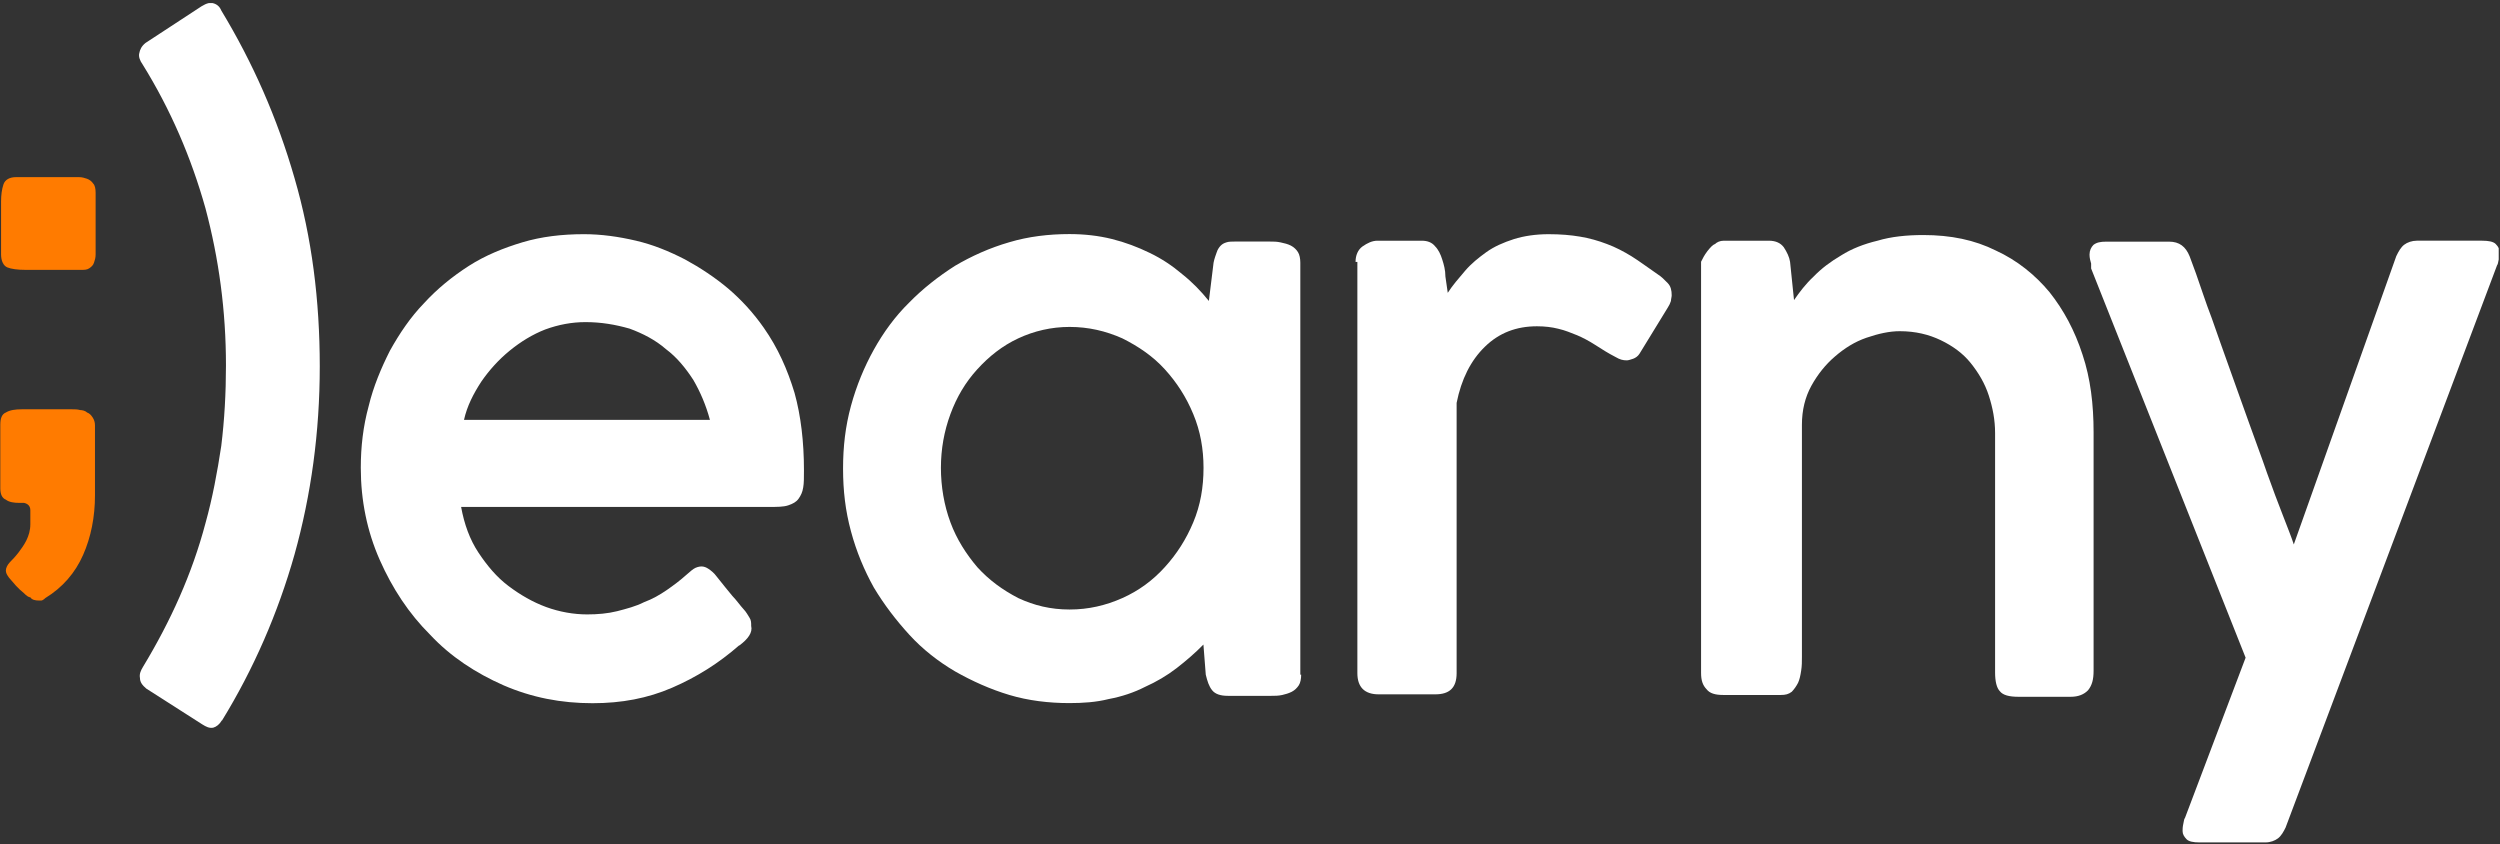
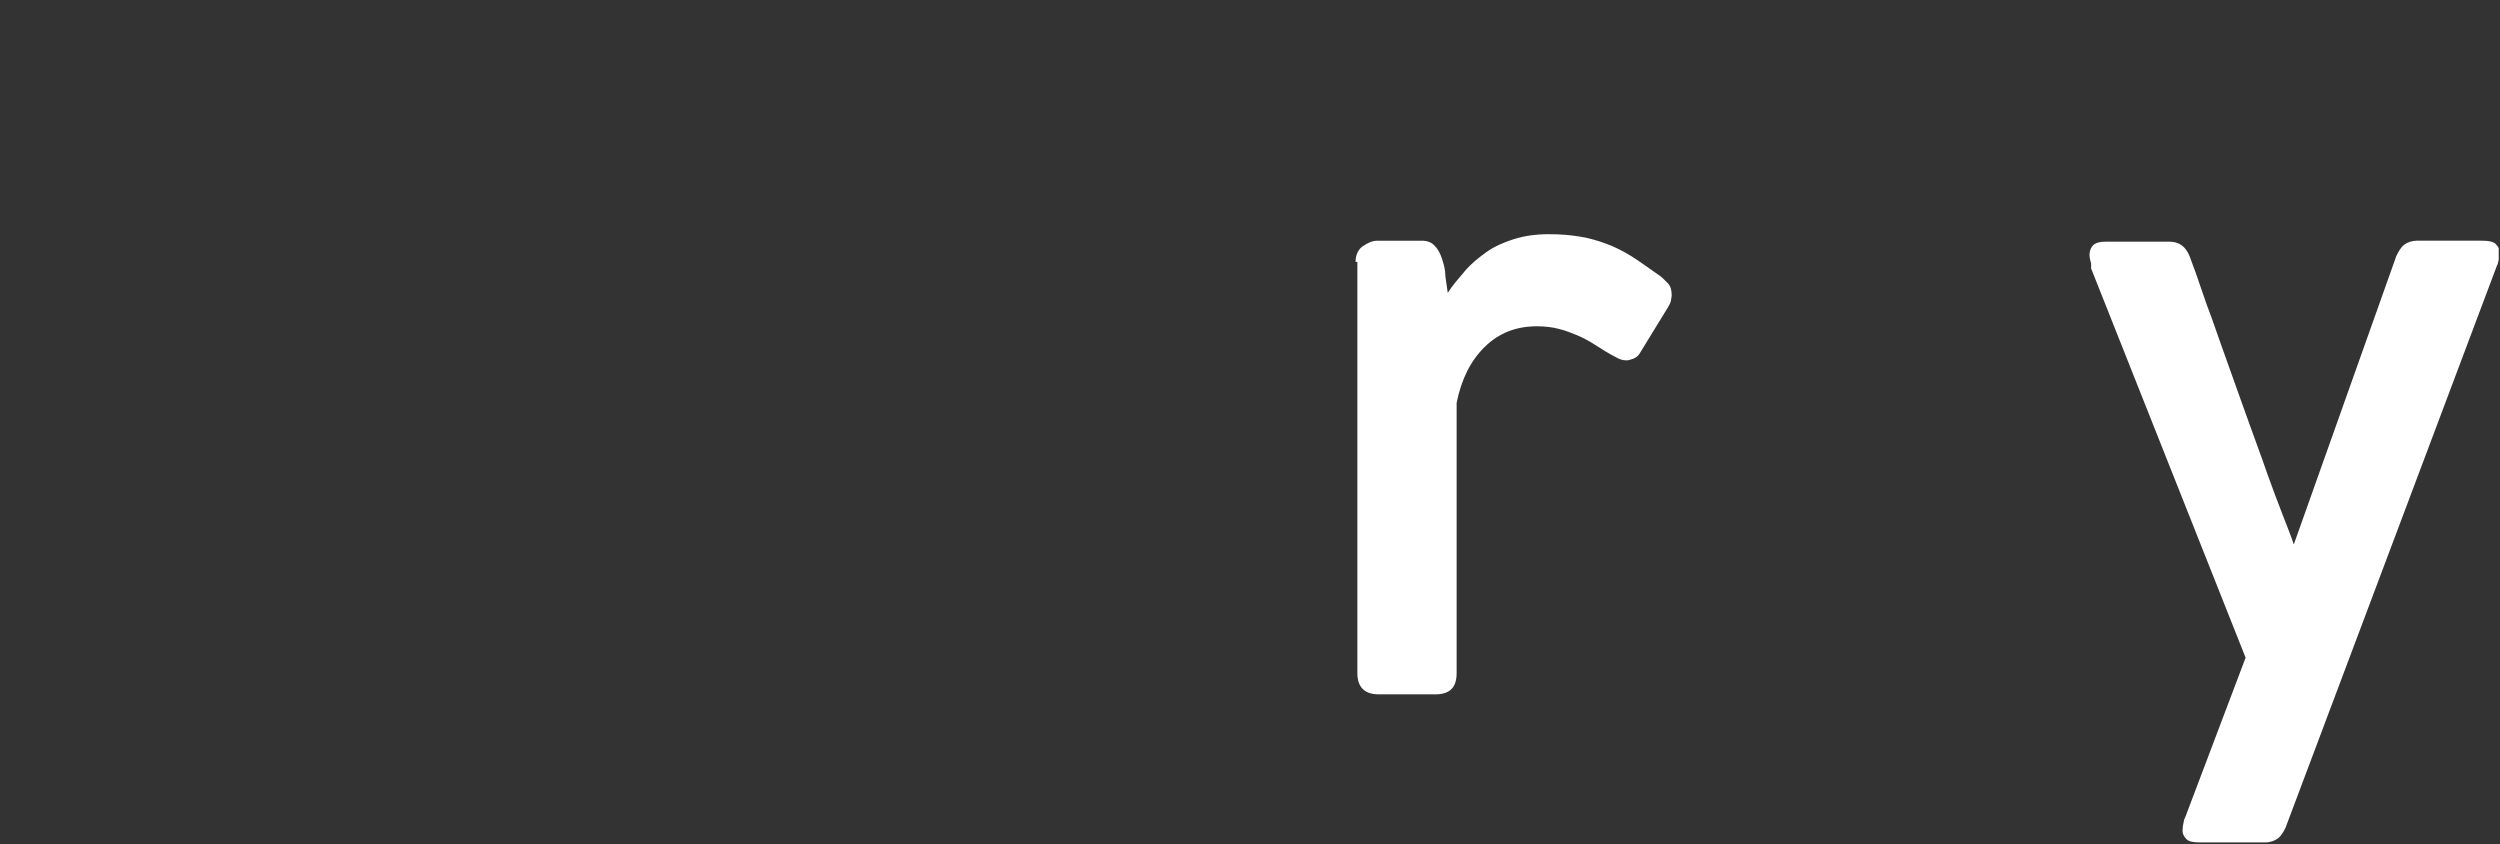
<svg xmlns="http://www.w3.org/2000/svg" xml:space="preserve" width="234mm" height="79mm" version="1.1" shape-rendering="geometricPrecision" text-rendering="geometricPrecision" image-rendering="optimizeQuality" fill-rule="evenodd" clip-rule="evenodd" viewBox="0 0 23400 7900">
  <rect x="0" y="0" width="23400" height="7900" fill="#333333" stroke="none" />
  <g id="Capa_x0020_1">
    <g id="_2109265838816">
-       <path fill="#FF7B00" fill-rule="nonzero" d="M3 3975c0,-61 15,-99 52,-114 37,-23 89,-30 148,-30l472 0c22,0 52,0 74,7 22,0 52,8 66,23 22,8 37,23 52,46 15,23 22,46 22,76l0 655c0,198 -37,389 -111,556 -74,168 -192,305 -354,404 -15,15 -30,23 -37,23l-22 0c-37,0 -66,-7 -81,-30 -15,0 -37,-15 -59,-38 -29,-23 -52,-46 -74,-69 -22,-23 -44,-53 -66,-76 -22,-30 -30,-46 -30,-69 0,-23 15,-53 37,-76 22,-23 52,-53 81,-91 22,-30 52,-69 74,-114 22,-46 37,-92 37,-153l0 -129c0,-38 -22,-61 -59,-69l-44 0c-52,0 -96,-7 -126,-30 -37,-15 -52,-53 -52,-107l0 -594zm7 -2088c0,-61 7,-114 22,-160 15,-46 59,-69 118,-69l509 0c29,0 52,0 81,0 30,0 52,8 74,15 22,8 44,23 59,46 15,15 22,46 22,84l0 495c0,30 0,61 0,84 0,31 -7,53 -15,76 -7,23 -22,38 -44,53 -22,15 -44,15 -81,15l-516 0c-74,0 -133,-8 -170,-23 -37,-15 -59,-61 -59,-122l0 -495z" />
-       <path fill="white" fill-rule="nonzero" d="M2077 6742c-22,38 -52,61 -81,69 -37,7 -66,-8 -103,-31l-524 -335c-37,-31 -59,-61 -59,-99 -7,-38 7,-69 30,-107 258,-427 458,-869 583,-1341 66,-236 111,-480 148,-724 30,-244 44,-495 44,-754 0,-511 -66,-998 -192,-1471 -133,-473 -325,-922 -590,-1349 -22,-30 -37,-69 -30,-99 7,-38 22,-69 59,-99l524 -343c23,-14 47,-26 68,-30l36 0c37,8 66,31 81,69 295,488 524,1006 686,1570 162,556 236,1143 236,1761 0,617 -81,1204 -236,1760 -155,549 -384,1075 -679,1555z" />
-       <path fill="white" fill-rule="nonzero" d="M6918 6041c-192,168 -398,297 -627,396 -229,99 -472,145 -745,145 -295,0 -568,-53 -834,-168 -258,-114 -494,-267 -686,-473 -199,-198 -354,-434 -472,-701 -118,-267 -177,-556 -177,-861 0,-198 22,-389 74,-579 44,-183 118,-358 199,-518 89,-160 192,-313 317,-442 125,-137 266,-251 421,-351 155,-99 325,-168 502,-221 177,-53 369,-76 576,-76 162,0 325,23 487,61 162,38 310,99 458,175 140,76 280,168 406,274 125,107 236,229 332,366 133,190 221,389 288,610 59,213 88,457 88,724 0,69 0,122 -7,160 -7,46 -22,76 -44,107 -22,30 -52,46 -96,61 -44,15 -103,15 -184,15l-2878 0c29,160 81,305 162,427 81,122 170,229 280,312 111,84 229,152 354,198 126,46 258,69 384,69 96,0 192,-8 280,-30 89,-23 177,-46 251,-84 81,-30 148,-69 214,-114 66,-46 126,-91 177,-137 29,-23 51,-46 74,-61 22,-15 52,-23 74,-23 22,0 44,8 66,23 22,15 52,38 74,69 59,76 111,137 148,183 44,46 74,91 103,122 29,30 44,61 59,84 15,23 15,46 15,76 15,61 -29,122 -111,183zm-1439 -3026c-125,0 -251,23 -376,69 -118,46 -229,114 -332,198 -103,84 -192,183 -266,290 -74,114 -133,228 -162,358l2302 0c-37,-137 -89,-259 -155,-373 -74,-114 -155,-213 -258,-290 -96,-84 -214,-145 -339,-191 -133,-38 -266,-61 -413,-61z" />
-       <path fill="white" fill-rule="nonzero" d="M12179 6315c0,38 -7,76 -22,99 -15,23 -37,46 -66,61 -30,15 -59,23 -89,30 -37,8 -66,8 -103,8l-406 0c-67,0 -118,-15 -148,-53 -30,-38 -44,-84 -59,-145l-22 -282c-74,76 -162,152 -251,221 -89,69 -192,129 -295,175 -103,53 -221,92 -340,114 -118,30 -244,38 -369,38 -192,0 -384,-23 -561,-76 -177,-53 -347,-129 -509,-221 -155,-91 -303,-206 -428,-343 -125,-137 -236,-282 -332,-442 -89,-160 -163,-335 -214,-526 -52,-191 -74,-381 -74,-587 0,-206 22,-396 74,-587 52,-190 125,-366 214,-526 89,-160 199,-312 332,-442 126,-129 273,-244 428,-343 155,-91 325,-168 509,-221 177,-53 369,-76 561,-76 140,0 273,15 398,46 125,31 243,76 354,130 111,53 214,122 303,198 96,76 177,160 251,252l44 -358c7,-38 22,-76 30,-99 7,-23 22,-46 37,-61 15,-15 30,-23 52,-30 22,-8 52,-8 81,-8l325 0c37,0 66,0 103,8 37,8 66,15 96,30 29,15 52,38 66,61 15,23 22,61 22,99l0 3856 7 0zm-3372 -1936c0,175 30,351 89,510 59,160 148,297 251,419 111,122 236,213 384,290 148,69 303,107 480,107 177,0 339,-38 494,-107 155,-69 288,-168 398,-290 111,-122 199,-259 266,-419 67,-160 96,-328 96,-510 0,-175 -29,-343 -96,-503 -66,-160 -155,-297 -266,-419 -111,-122 -244,-213 -398,-290 -155,-69 -317,-107 -494,-107 -170,0 -332,38 -480,107 -148,69 -273,168 -384,290 -111,122 -192,259 -251,419 -59,160 -89,328 -89,503z" />
      <path fill="white" fill-rule="nonzero" d="M12688 2451c0,-61 22,-114 66,-145 44,-30 88,-53 140,-53l413 0c52,0 96,15 126,53 30,30 52,76 66,122 15,46 30,99 30,160 7,53 15,107 22,153 44,-69 103,-137 162,-206 59,-69 126,-122 199,-175 74,-53 162,-91 258,-122 96,-30 207,-46 325,-46 111,0 207,8 295,23 89,15 170,38 251,69 81,30 155,69 229,114 74,46 155,107 244,168 37,23 66,53 96,84 29,30 37,69 37,114 0,15 -7,38 -7,53 -7,23 -15,38 -29,61l-266 434c-15,23 -37,38 -59,46 -22,7 -44,15 -59,15 -37,0 -66,-8 -103,-30 -74,-38 -133,-76 -192,-114 -59,-38 -118,-69 -170,-91 -59,-23 -111,-46 -177,-61 -59,-15 -126,-23 -199,-23 -192,0 -354,61 -487,191 -133,129 -221,305 -265,526l0 2530c0,137 -67,198 -199,198l-531 0c-133,0 -199,-69 -199,-198l0 -3849 -15 0z" />
-       <path fill="white" fill-rule="nonzero" d="M15980 2352c30,-38 52,-61 74,-69 15,-15 44,-30 81,-30 37,0 66,0 96,0l325 0c67,0 111,23 140,61 30,46 52,91 59,137l37 358c52,-76 111,-153 184,-221 74,-76 155,-137 258,-198 96,-61 214,-107 340,-137 126,-38 273,-53 428,-53 258,0 480,46 679,145 199,91 369,229 502,389 133,168 236,358 310,587 74,221 103,465 103,724l0 2233c0,84 -15,137 -52,183 -37,38 -89,61 -162,61l-487 0c-89,0 -148,-15 -177,-53 -29,-30 -44,-91 -44,-175l0 -2241c0,-122 -22,-236 -59,-351 -37,-114 -96,-213 -170,-305 -74,-92 -170,-160 -280,-213 -111,-53 -236,-84 -384,-84 -96,0 -199,23 -310,61 -111,38 -207,99 -295,175 -89,76 -162,168 -221,274 -59,107 -89,229 -89,366l0 2172c0,46 0,84 -7,129 -7,46 -15,84 -29,114 -15,30 -37,61 -59,84 -30,23 -59,30 -103,30l-539 0c-74,0 -126,-15 -155,-53 -37,-38 -52,-84 -52,-153l0 -3849c15,-30 30,-61 59,-99z" />
      <path fill="white" fill-rule="nonzero" d="M21396 7740c-22,46 -44,84 -74,107 -29,22 -72,38 -116,38l-2 0 -613 0 -5 0c-56,0 -99,-8 -120,-30 -22,-23 -37,-46 -37,-76 0,-15 0,-38 7,-69 7,-30 7,-46 15,-53l568 -1501 -1446 -3643c0,-8 0,-8 0,-8l0 -38c-7,-23 -15,-53 -15,-84 0,-38 15,-69 37,-91 30,-23 66,-30 118,-30l590 0c96,0 155,46 192,137l59 160c44,122 89,267 148,419 52,152 111,313 170,480 59,168 118,328 177,495 59,168 118,320 170,473 52,145 103,282 148,396 44,114 81,206 103,274l959 -2698c22,-46 44,-84 74,-107 30,-23 74,-38 118,-38l612 0c59,0 103,8 126,30 13,13 23,26 29,41l0 105c-7,30 -7,45 -15,53l-1978 5259z" />
    </g>
  </g>
</svg>